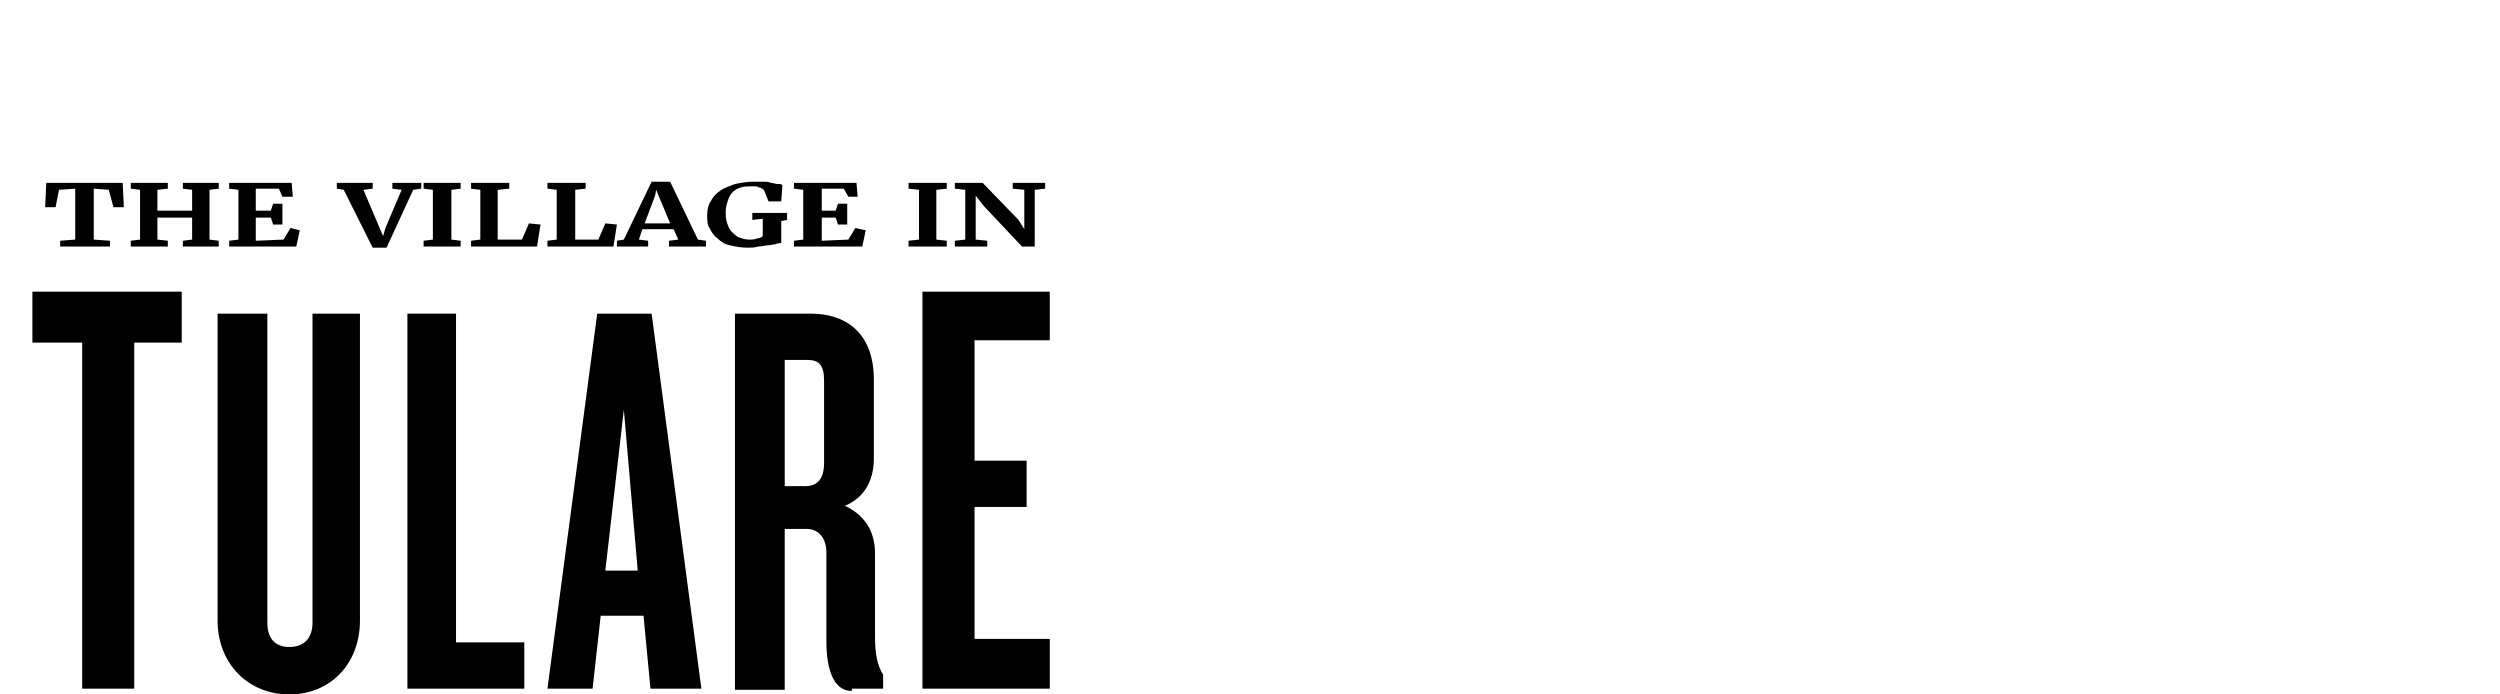
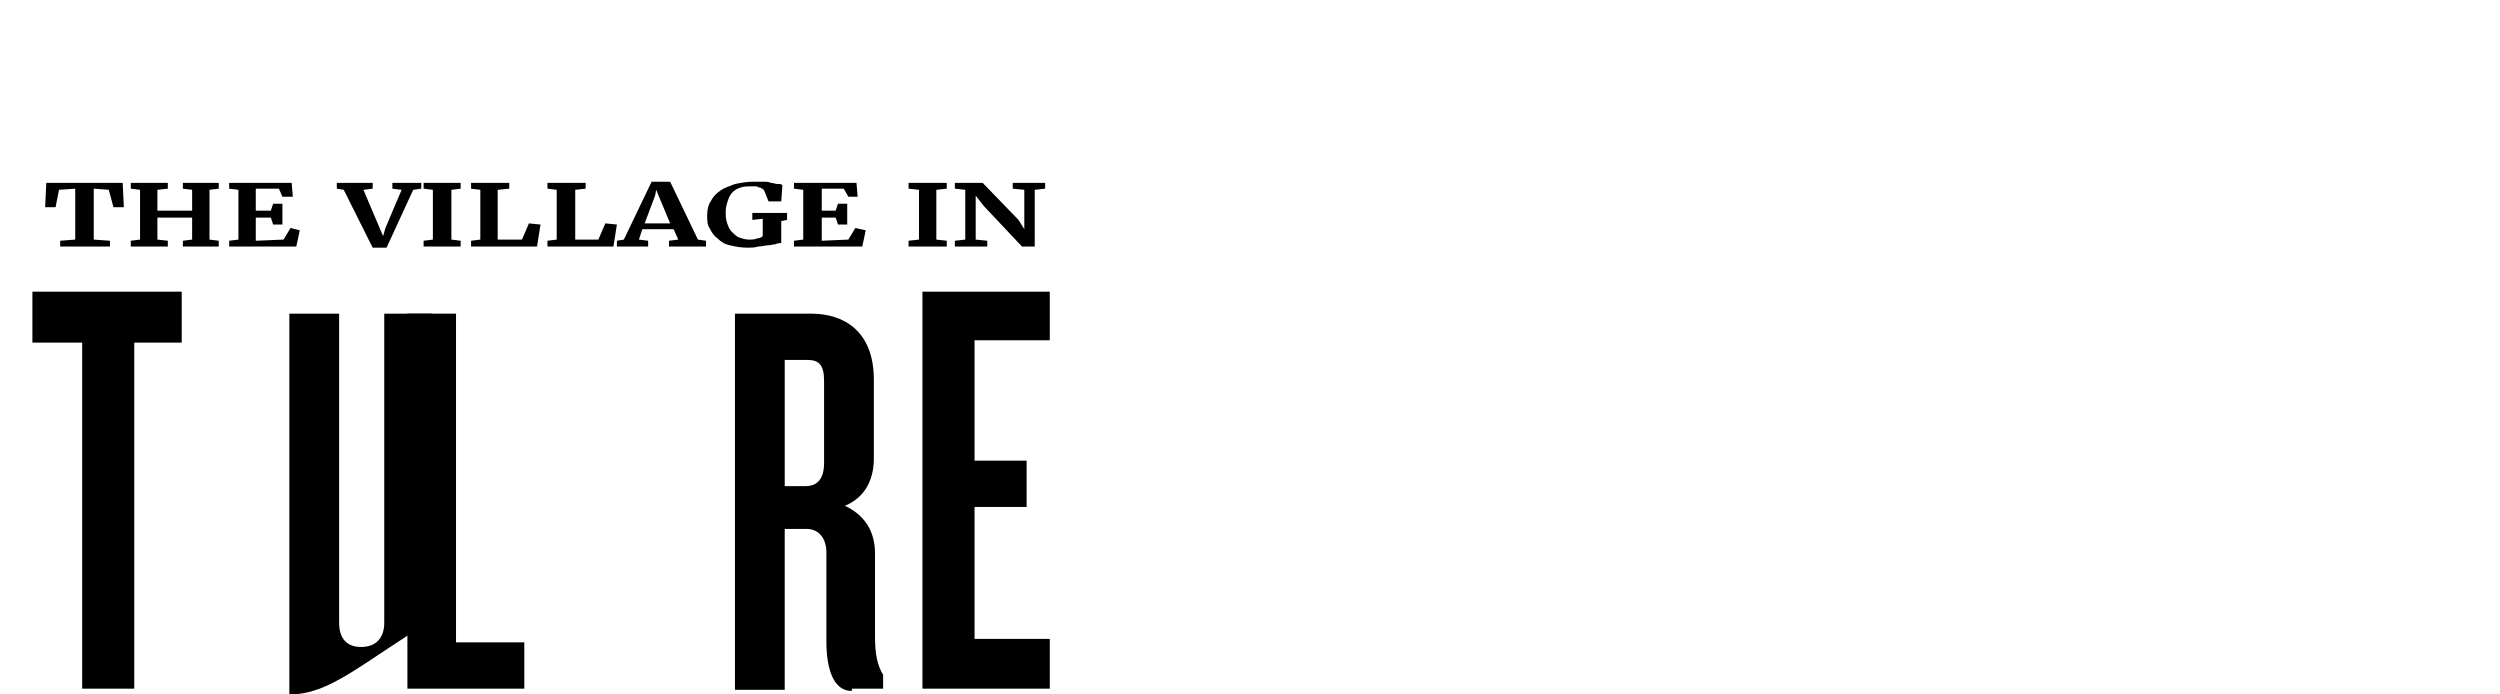
<svg xmlns="http://www.w3.org/2000/svg" version="1.1" id="Layer_2" x="0px" y="0px" viewBox="0 0 216 60" style="enable-background:new 0 0 216 60;" xml:space="preserve">
  <polygon points="5.2,21.3 5.2,20.8 6.5,20.7 6.5,16.3 5.1,16.4 4.8,17.9 3.9,17.9 4,15.8 10.6,15.8 10.7,17.9 9.8,17.9 9.4,16.4 8.1,16.3 8.1,20.7 9.5,20.8 9.5,21.3 " />
  <polygon points="11.3,21.3 11.3,20.8 12.1,20.7 12.1,16.4 11.3,16.3 11.3,15.8 14.5,15.8 14.5,16.3 13.6,16.4 13.6,18.2 16.6,18.2 16.6,16.4 15.8,16.3 15.8,15.8 18.9,15.8 18.9,16.3 18.1,16.4 18.1,20.7 18.9,20.8 18.9,21.3 15.8,21.3 15.8,20.8 16.6,20.7 16.6,18.8 13.6,18.8 13.6,20.7 14.5,20.8 14.5,21.3 " />
  <polygon points="19.8,21.3 19.8,20.8 20.6,20.7 20.6,16.4 19.8,16.3 19.8,15.8 25.2,15.8 25.3,17 24.4,17 24.1,16.3 22.1,16.3 22.1,18.2 23.4,18.2 23.6,17.6 24.4,17.6 24.4,19.4 23.6,19.4 23.4,18.8 22.1,18.8 22.1,20.8 24.5,20.7 25.1,19.7 25.9,19.9 25.6,21.3 " />
  <polygon points="32.2,21.4 29.7,16.4 29.1,16.3 29.1,15.8 32.2,15.8 32.2,16.3 31.4,16.4 32.8,19.7 33.1,20.4 33.3,19.7 34.7,16.4 33.9,16.3 33.9,15.8 36.4,15.8 36.4,16.3 35.7,16.4 33.4,21.4 " />
  <polygon points="36.6,21.3 36.6,20.8 37.4,20.7 37.4,16.4 36.6,16.3 36.6,15.8 39.8,15.8 39.8,16.3 39,16.4 39,20.7 39.8,20.8 39.8,21.3 " />
  <polygon points="40.7,21.3 40.7,20.8 41.5,20.7 41.5,16.4 40.7,16.3 40.7,15.8 44,15.8 44,16.3 43,16.4 43,20.7 45.1,20.7 45.7,19.3 46.7,19.4 46.4,21.3 " />
  <polygon points="47.3,21.3 47.3,20.8 48.1,20.7 48.1,16.4 47.3,16.3 47.3,15.8 50.6,15.8 50.6,16.3 49.7,16.4 49.7,20.7 51.7,20.7 52.3,19.3 53.3,19.4 53,21.3 " />
  <path d="M53.3,21.3l0-0.5l0.6-0.1l2.4-5h1.6l2.4,5l0.7,0.1v0.5h-3.2v-0.5l0.8-0.1l-0.4-0.9h-2.7l-0.3,0.9l0.8,0.1v0.5H53.3z M56.6,16.9l-0.9,2.4h2.2l-1-2.4l-0.2-0.5L56.6,16.9z" />
  <g>
    <path d="M64.6,21.4c-0.6,0-1.1-0.1-1.5-0.2c-0.5-0.1-0.8-0.3-1.1-0.6c-0.3-0.2-0.5-0.5-0.7-0.9c-0.2-0.3-0.2-0.7-0.2-1.1 c0-0.5,0.1-0.9,0.3-1.2c0.2-0.4,0.5-0.7,0.8-0.9c0.4-0.3,0.8-0.4,1.3-0.6c0.5-0.1,1-0.2,1.6-0.2c0.3,0,0.5,0,0.8,0 c0.3,0,0.5,0,0.7,0.1c0.2,0,0.4,0.1,0.6,0.1c0.2,0,0.3,0,0.4,0.1l-0.1,1.4h-1.1L66,16.4c0,0-0.1,0-0.1-0.1c-0.1,0-0.1,0-0.2-0.1 c-0.1,0-0.2,0-0.3-0.1c-0.1,0-0.3,0-0.5,0c-0.3,0-0.6,0-0.9,0.1c-0.3,0.1-0.5,0.2-0.7,0.4c-0.2,0.2-0.3,0.4-0.4,0.7s-0.2,0.6-0.2,1 c0,0.3,0,0.6,0.1,0.9c0.1,0.3,0.2,0.6,0.4,0.8c0.2,0.2,0.4,0.4,0.6,0.5c0.3,0.1,0.6,0.2,0.9,0.2c0.3,0,0.5,0,0.7-0.1 c0.2,0,0.4-0.1,0.5-0.2v-1.5L65,19v-0.6h3V19l-0.5,0.1V21c-0.1,0-0.3,0-0.5,0.1c-0.2,0-0.4,0.1-0.7,0.1c-0.2,0-0.5,0.1-0.8,0.1 C65.2,21.4,64.9,21.4,64.6,21.4" />
    <polygon points="68.6,21.3 68.6,20.8 69.4,20.7 69.4,16.4 68.6,16.3 68.6,15.8 74,15.8 74.1,17 73.3,17 72.9,16.3 71,16.3 71,18.2 72.2,18.2 72.4,17.6 73.2,17.6 73.2,19.4 72.4,19.4 72.2,18.8 71,18.8 71,20.8 73.3,20.7 73.9,19.7 74.8,19.9 74.5,21.3 " />
    <polygon points="78.5,21.3 78.5,20.8 79.4,20.7 79.4,16.4 78.5,16.3 78.5,15.8 81.8,15.8 81.8,16.3 80.9,16.4 80.9,20.7 81.8,20.8 81.8,21.3 " />
    <polygon points="82.5,21.3 82.5,20.8 83.4,20.7 83.4,16.4 82.5,16.3 82.5,15.8 84.9,15.8 88,19 88.5,19.8 88.5,16.4 87.5,16.3 87.5,15.8 90.3,15.8 90.3,16.3 89.4,16.4 89.4,21.3 88.3,21.3 85,17.8 84.3,16.9 84.3,20.7 85.3,20.8 85.3,21.3 " />
    <polygon points="11.6,29.6 11.6,59.5 7.1,59.5 7.1,29.6 2.8,29.6 2.8,25.2 15.7,25.2 15.7,29.6 " />
-     <path d="M25,60c-3.5,0-6.2-2.6-6.2-6.4V27.1h4.3v26.7c0,1.4,0.7,2.1,1.9,2.1c1.3,0,2-0.8,2-2.1V27.1h4.1v26.5 C31.1,57.4,28.5,60,25,60" />
+     <path d="M25,60V27.1h4.3v26.7c0,1.4,0.7,2.1,1.9,2.1c1.3,0,2-0.8,2-2.1V27.1h4.1v26.5 C31.1,57.4,28.5,60,25,60" />
    <polygon points="35.2,59.5 35.2,27.1 39.4,27.1 39.4,55.5 45.3,55.5 45.3,59.5 " />
-     <path d="M56.2,59.5l-0.6-6.3h-3.7l-0.7,6.3h-3.9l4.3-32.4h4.7l4.3,32.4H56.2z M53.9,35.4l-1.6,13.9h2.8L53.9,35.4z" />
    <path d="M73.6,59.7c-1.6,0-2.2-1.9-2.2-4.3v-7.7c0-1.1-0.6-2-1.7-2h-1.9v13.9h-4.3V27.1h6.6c2.8,0,5.4,1.5,5.4,5.7v6.8 c0,1.9-0.8,3.4-2.5,4.1c1.7,0.8,2.6,2.2,2.6,4.1v7.2c0,1.5,0.2,2.5,0.7,3.3v1.2H73.6z M71.2,32.9c0-1.3-0.4-1.8-1.4-1.8h-2v10.9 h1.8c1,0,1.6-0.6,1.6-2V32.9z" />
    <polygon points="79.7,59.5 79.7,25.2 90.7,25.2 90.7,29.4 84.2,29.4 84.2,39.8 88.7,39.8 88.7,43.8 84.2,43.8 84.2,55.2 90.7,55.2 90.7,59.5 " />
  </g>
</svg>